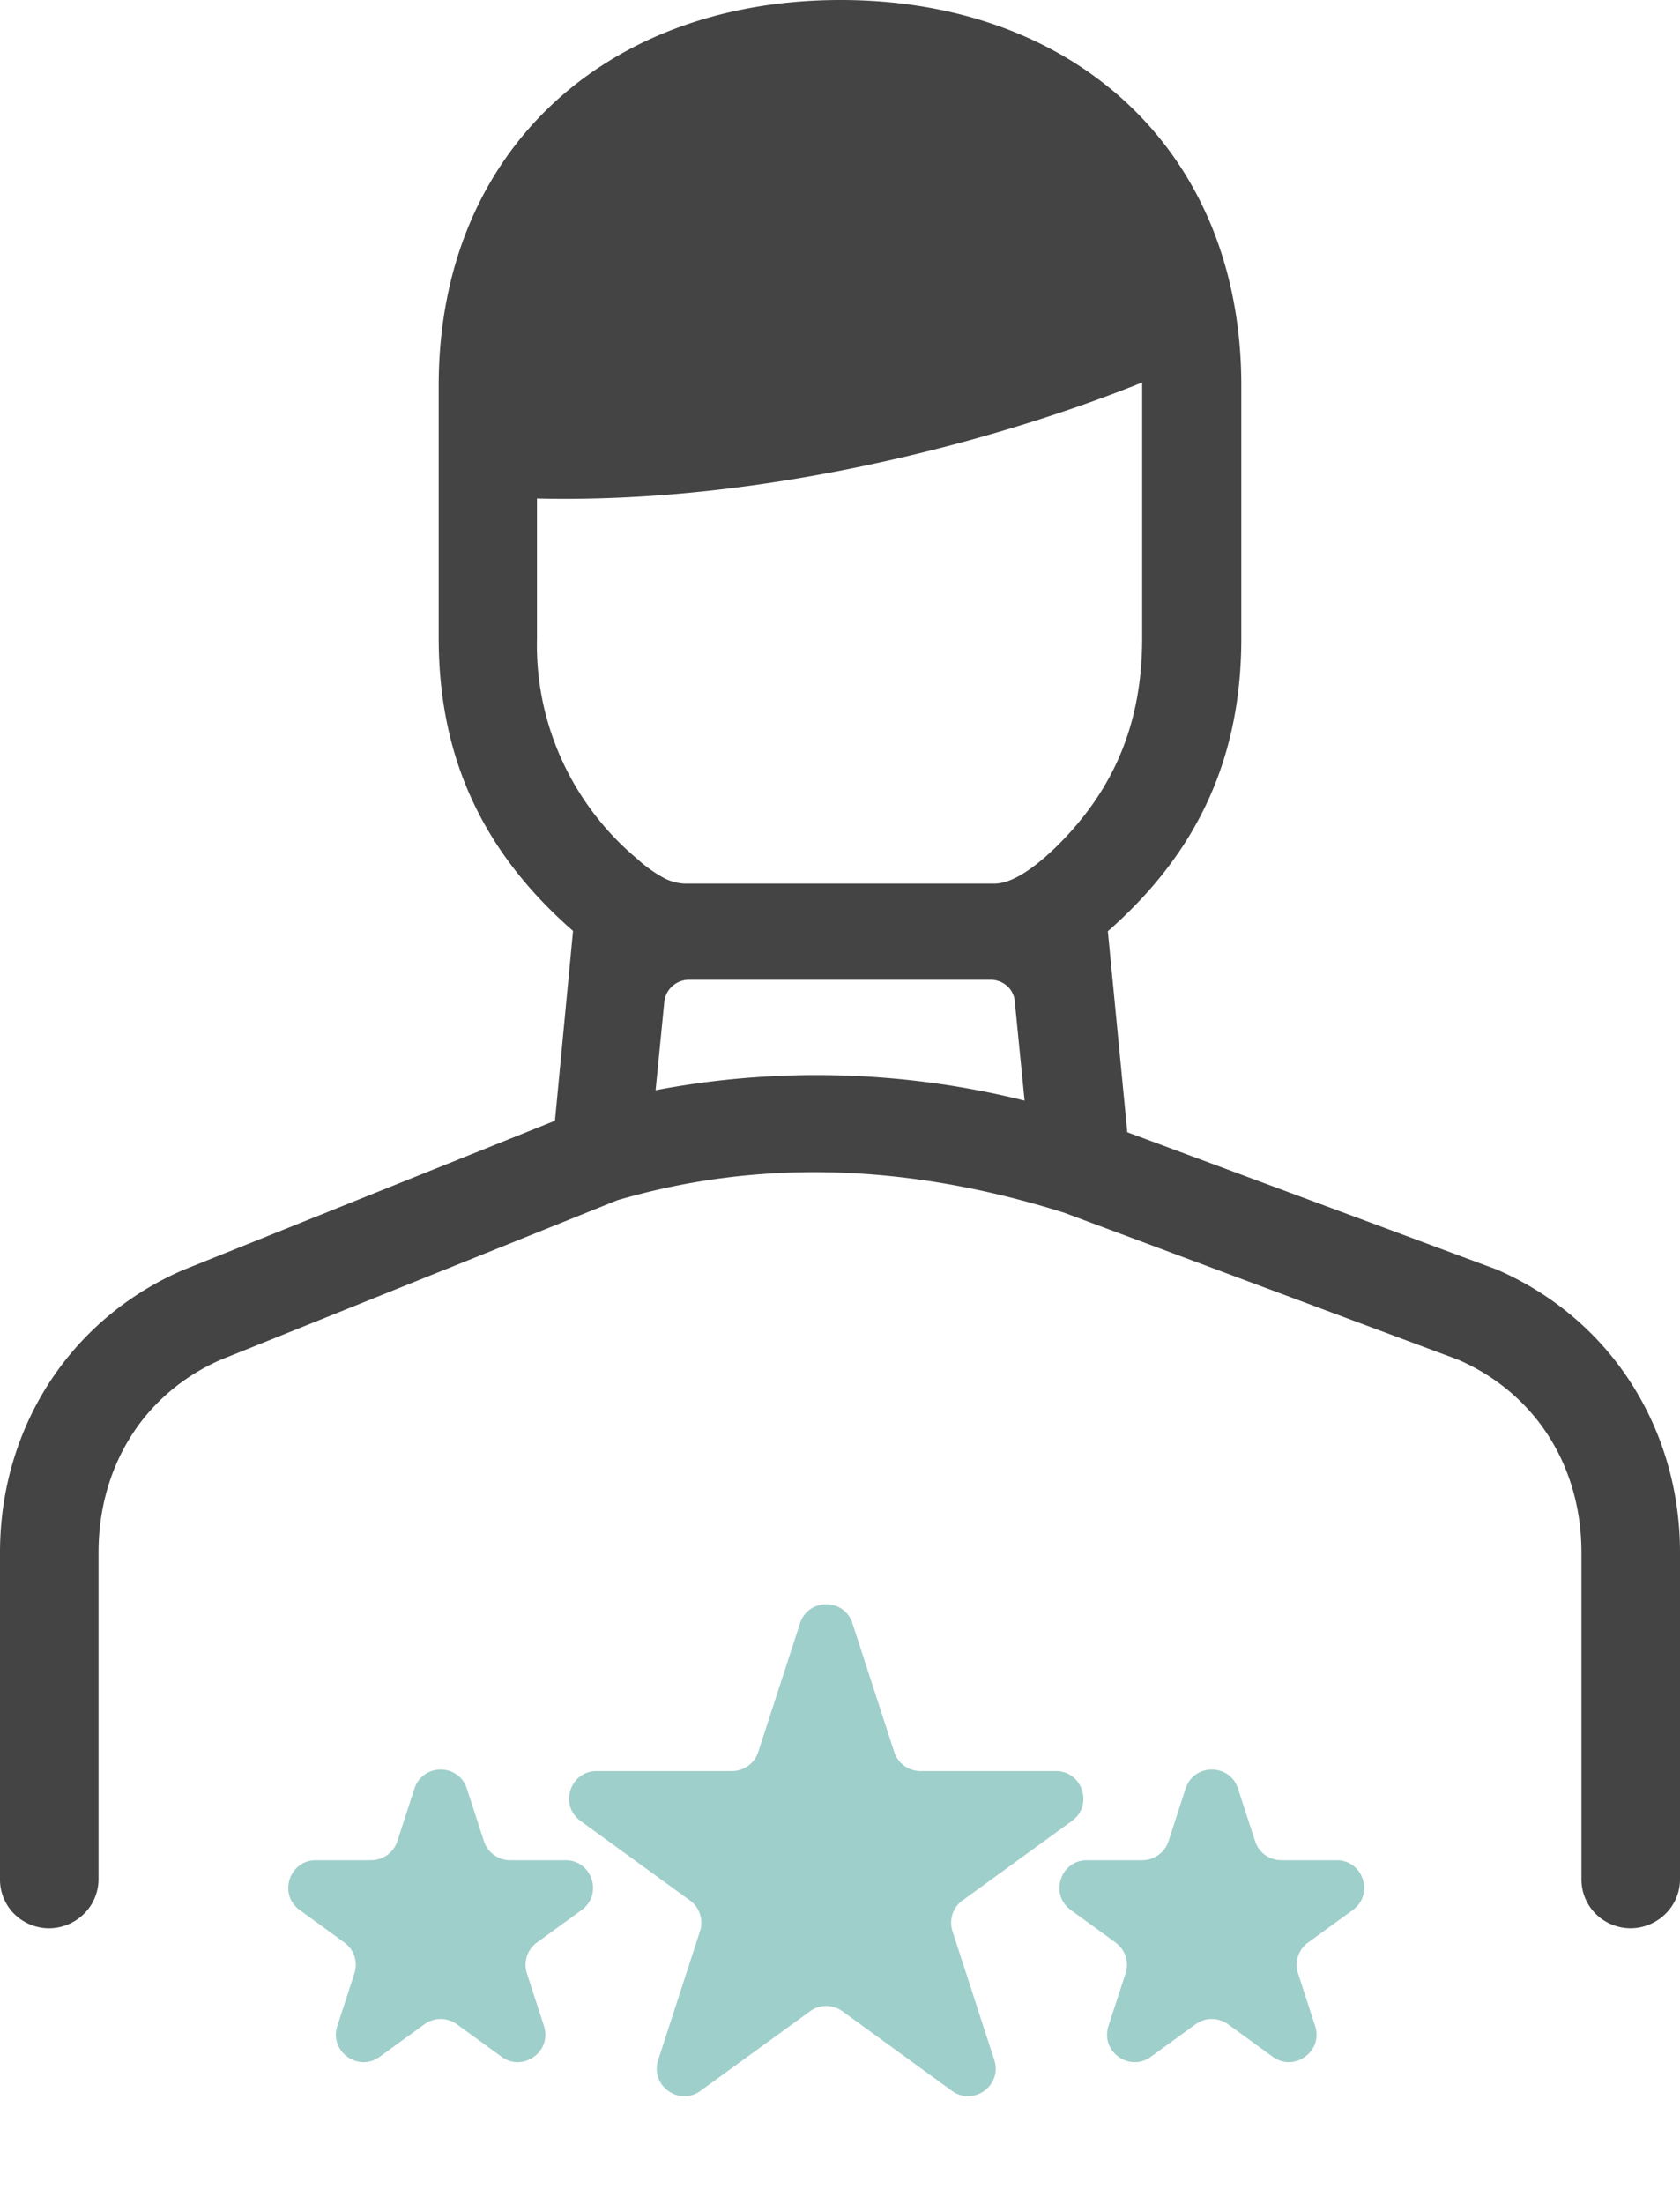
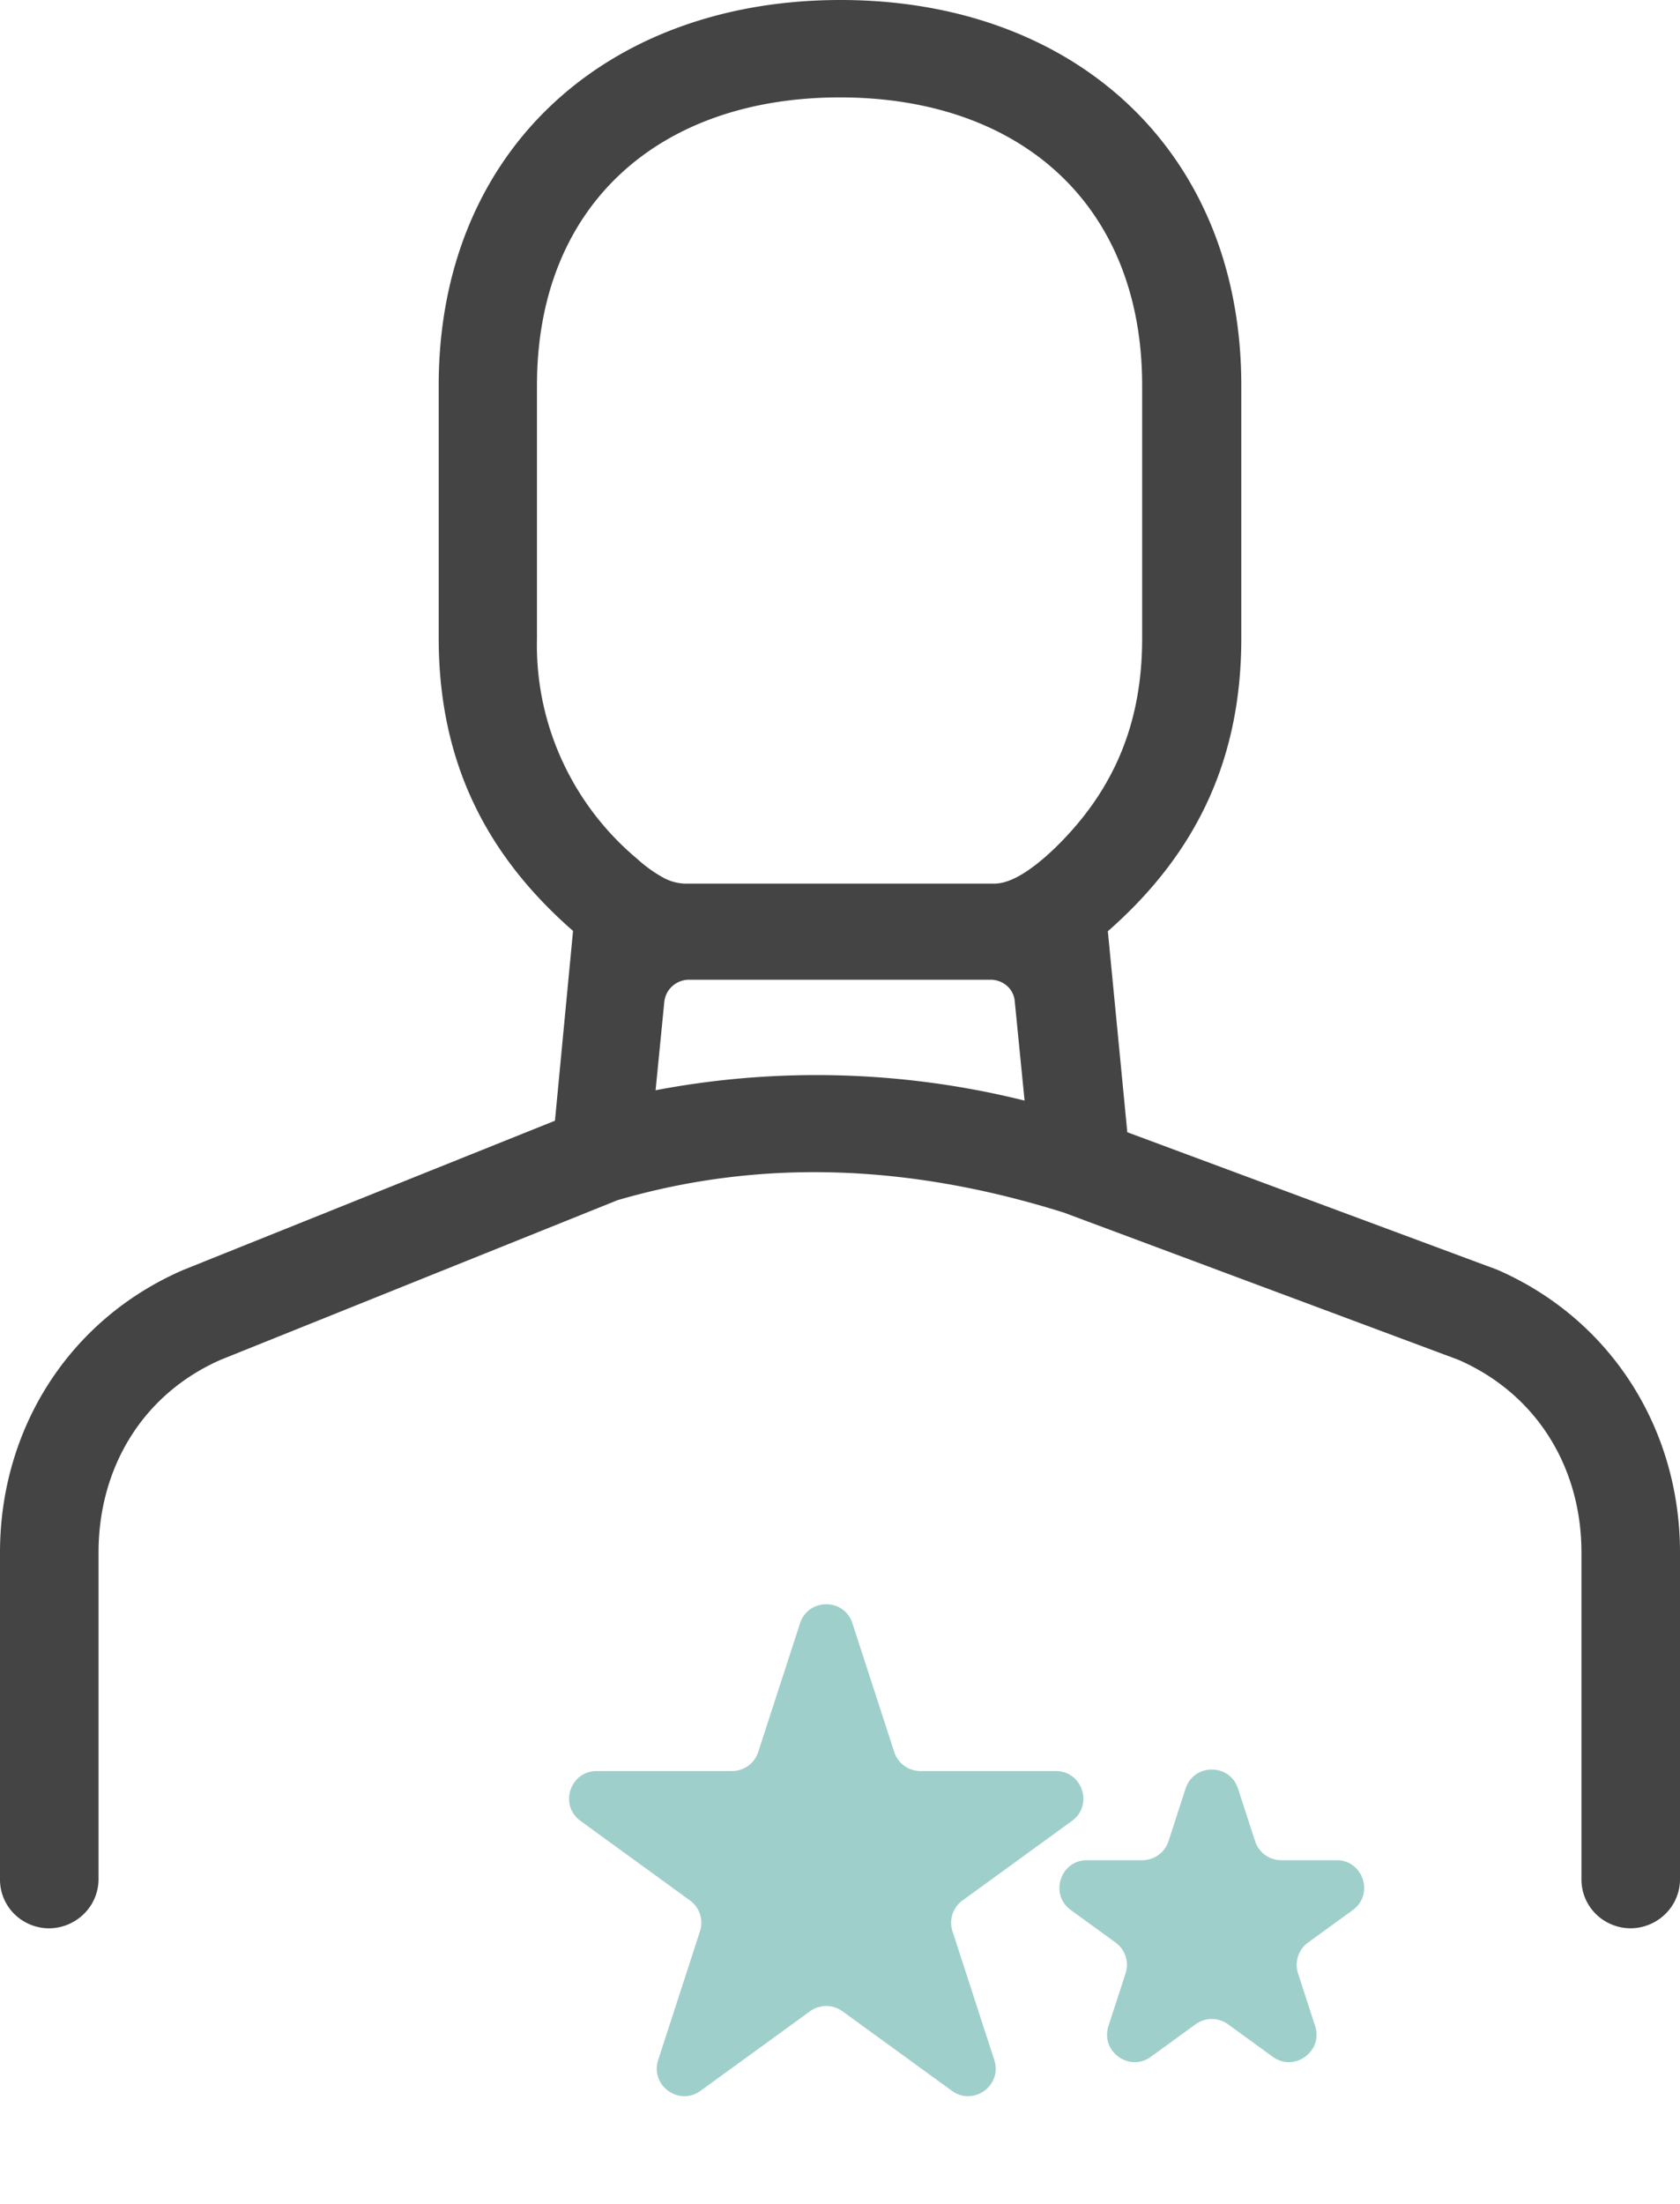
<svg xmlns="http://www.w3.org/2000/svg" width="61" height="80" fill="none" viewBox="0 0 61 80">
  <g id="Group 19">
    <path id="Vector" fill="#444" d="M61 56.358V68.22c0 .471-.19.923-.528 1.256a1.817 1.817 0 0 1-1.27.523 1.808 1.808 0 0 1-1.264-.525 1.764 1.764 0 0 1-.516-1.254V56.358c0-3.06-1.601-5.744-4.472-6.997l-14.324-5.343c-5.36-1.682-10.784-2.032-16.204-.45L8.018 49.36c-2.854 1.253-4.44 3.937-4.44 6.997V68.22a1.774 1.774 0 0 1-.53 1.256A1.82 1.82 0 0 1 1.776 70a1.806 1.806 0 0 1-1.262-.525A1.762 1.762 0 0 1 0 68.22V56.358c0-4.463 2.487-8.456 6.66-10.26l13.49-5.415.657-6.89c-3.276-2.86-4.878-6.295-4.878-10.633v-9.167C15.929 5.49 22.003 0 30.519 0s14.552 5.493 14.552 13.993v9.18c0 4.337-1.586 7.773-4.846 10.632l.707 7.297 13.439 4.993C58.513 47.905 61 51.889 61 56.358ZM41.471 23.176v-9.183c0-6.577-4.44-10.457-10.974-10.457s-11 3.88-11 10.457v9.18c-.037 1.517.27 3.023.9 4.407a10.186 10.186 0 0 0 2.735 3.594c.269.247.564.464.882.646.254.155.545.243.843.256h11.254c.657 0 1.472-.6 2.182-1.28 2.17-2.105 3.178-4.56 3.178-7.62Zm-4.269 16.777-.355-3.586a.84.84 0 0 0-.273-.57.91.91 0 0 0-.615-.232h-10.95a.91.91 0 0 0-.598.234.888.888 0 0 0-.29.568l-.317 3.21a31.281 31.281 0 0 1 13.398.376Z" />
-     <path id="Vector 5" fill="#444" d="M43.056 9.169c.375 1.155.872 2.953.77 3.614-.047.305-.487.296-.769.424-4.332 1.982-14.494 5.359-24.63 4.85a.981.981 0 0 1-.927-.986V12.14c0-.093.013-.185.038-.275l.915-3.199a.998.998 0 0 1 .147-.306l2.293-3.21a1 1 0 0 1 .26-.252l4.145-2.763a1 1 0 0 1 .444-.162L30 1.5h4.713a1 1 0 0 1 .53.152l3.612 2.258c.096.06.181.135.251.223l3.783 4.728c.073.092.13.196.167.308Z" />
    <path id="Star 2" fill="#9FCFCB" d="M29.049 58.927c.3-.921 1.603-.921 1.902 0l1.519 4.674a1 1 0 0 0 .95.69h4.915c.969 0 1.371 1.24.588 1.81l-3.976 2.888a1 1 0 0 0-.363 1.118l1.518 4.674c.3.921-.755 1.688-1.538 1.118l-3.976-2.888a1 1 0 0 0-1.176 0l-3.976 2.888c-.783.57-1.838-.197-1.538-1.118l1.518-4.674a1 1 0 0 0-.363-1.118l-3.976-2.888c-.784-.57-.38-1.81.588-1.81h4.914a1 1 0 0 0 .951-.69l1.519-4.674Z" />
    <path id="Star 3" fill="#9FCFCB" d="M43.049 64.927c.3-.921 1.603-.921 1.902 0l.62 1.91a1 1 0 0 0 .952.69h2.008c.968 0 1.371 1.24.588 1.81l-1.625 1.18a1 1 0 0 0-.363 1.118l.62 1.91c.3.921-.755 1.688-1.539 1.118l-1.624-1.18a1 1 0 0 0-1.176 0l-1.624 1.18c-.784.57-1.839-.197-1.54-1.118l.621-1.91a1 1 0 0 0-.363-1.118l-1.625-1.18c-.783-.57-.38-1.81.588-1.81h2.008a1 1 0 0 0 .951-.69l.62-1.91Z" />
-     <path id="Star 4" fill="#9FCFCB" d="M15.049 64.927c.3-.921 1.603-.921 1.902 0l.62 1.91a1 1 0 0 0 .952.69h2.008c.969 0 1.371 1.24.588 1.81l-1.625 1.18a1 1 0 0 0-.363 1.118l.62 1.91c.3.921-.755 1.688-1.539 1.118l-1.624-1.18a1 1 0 0 0-1.176 0l-1.624 1.18c-.784.57-1.839-.197-1.54-1.118l.621-1.91a1 1 0 0 0-.363-1.118l-1.625-1.18c-.783-.57-.38-1.81.588-1.81h2.008a1 1 0 0 0 .951-.69l.62-1.91Z" />
  </g>
</svg>